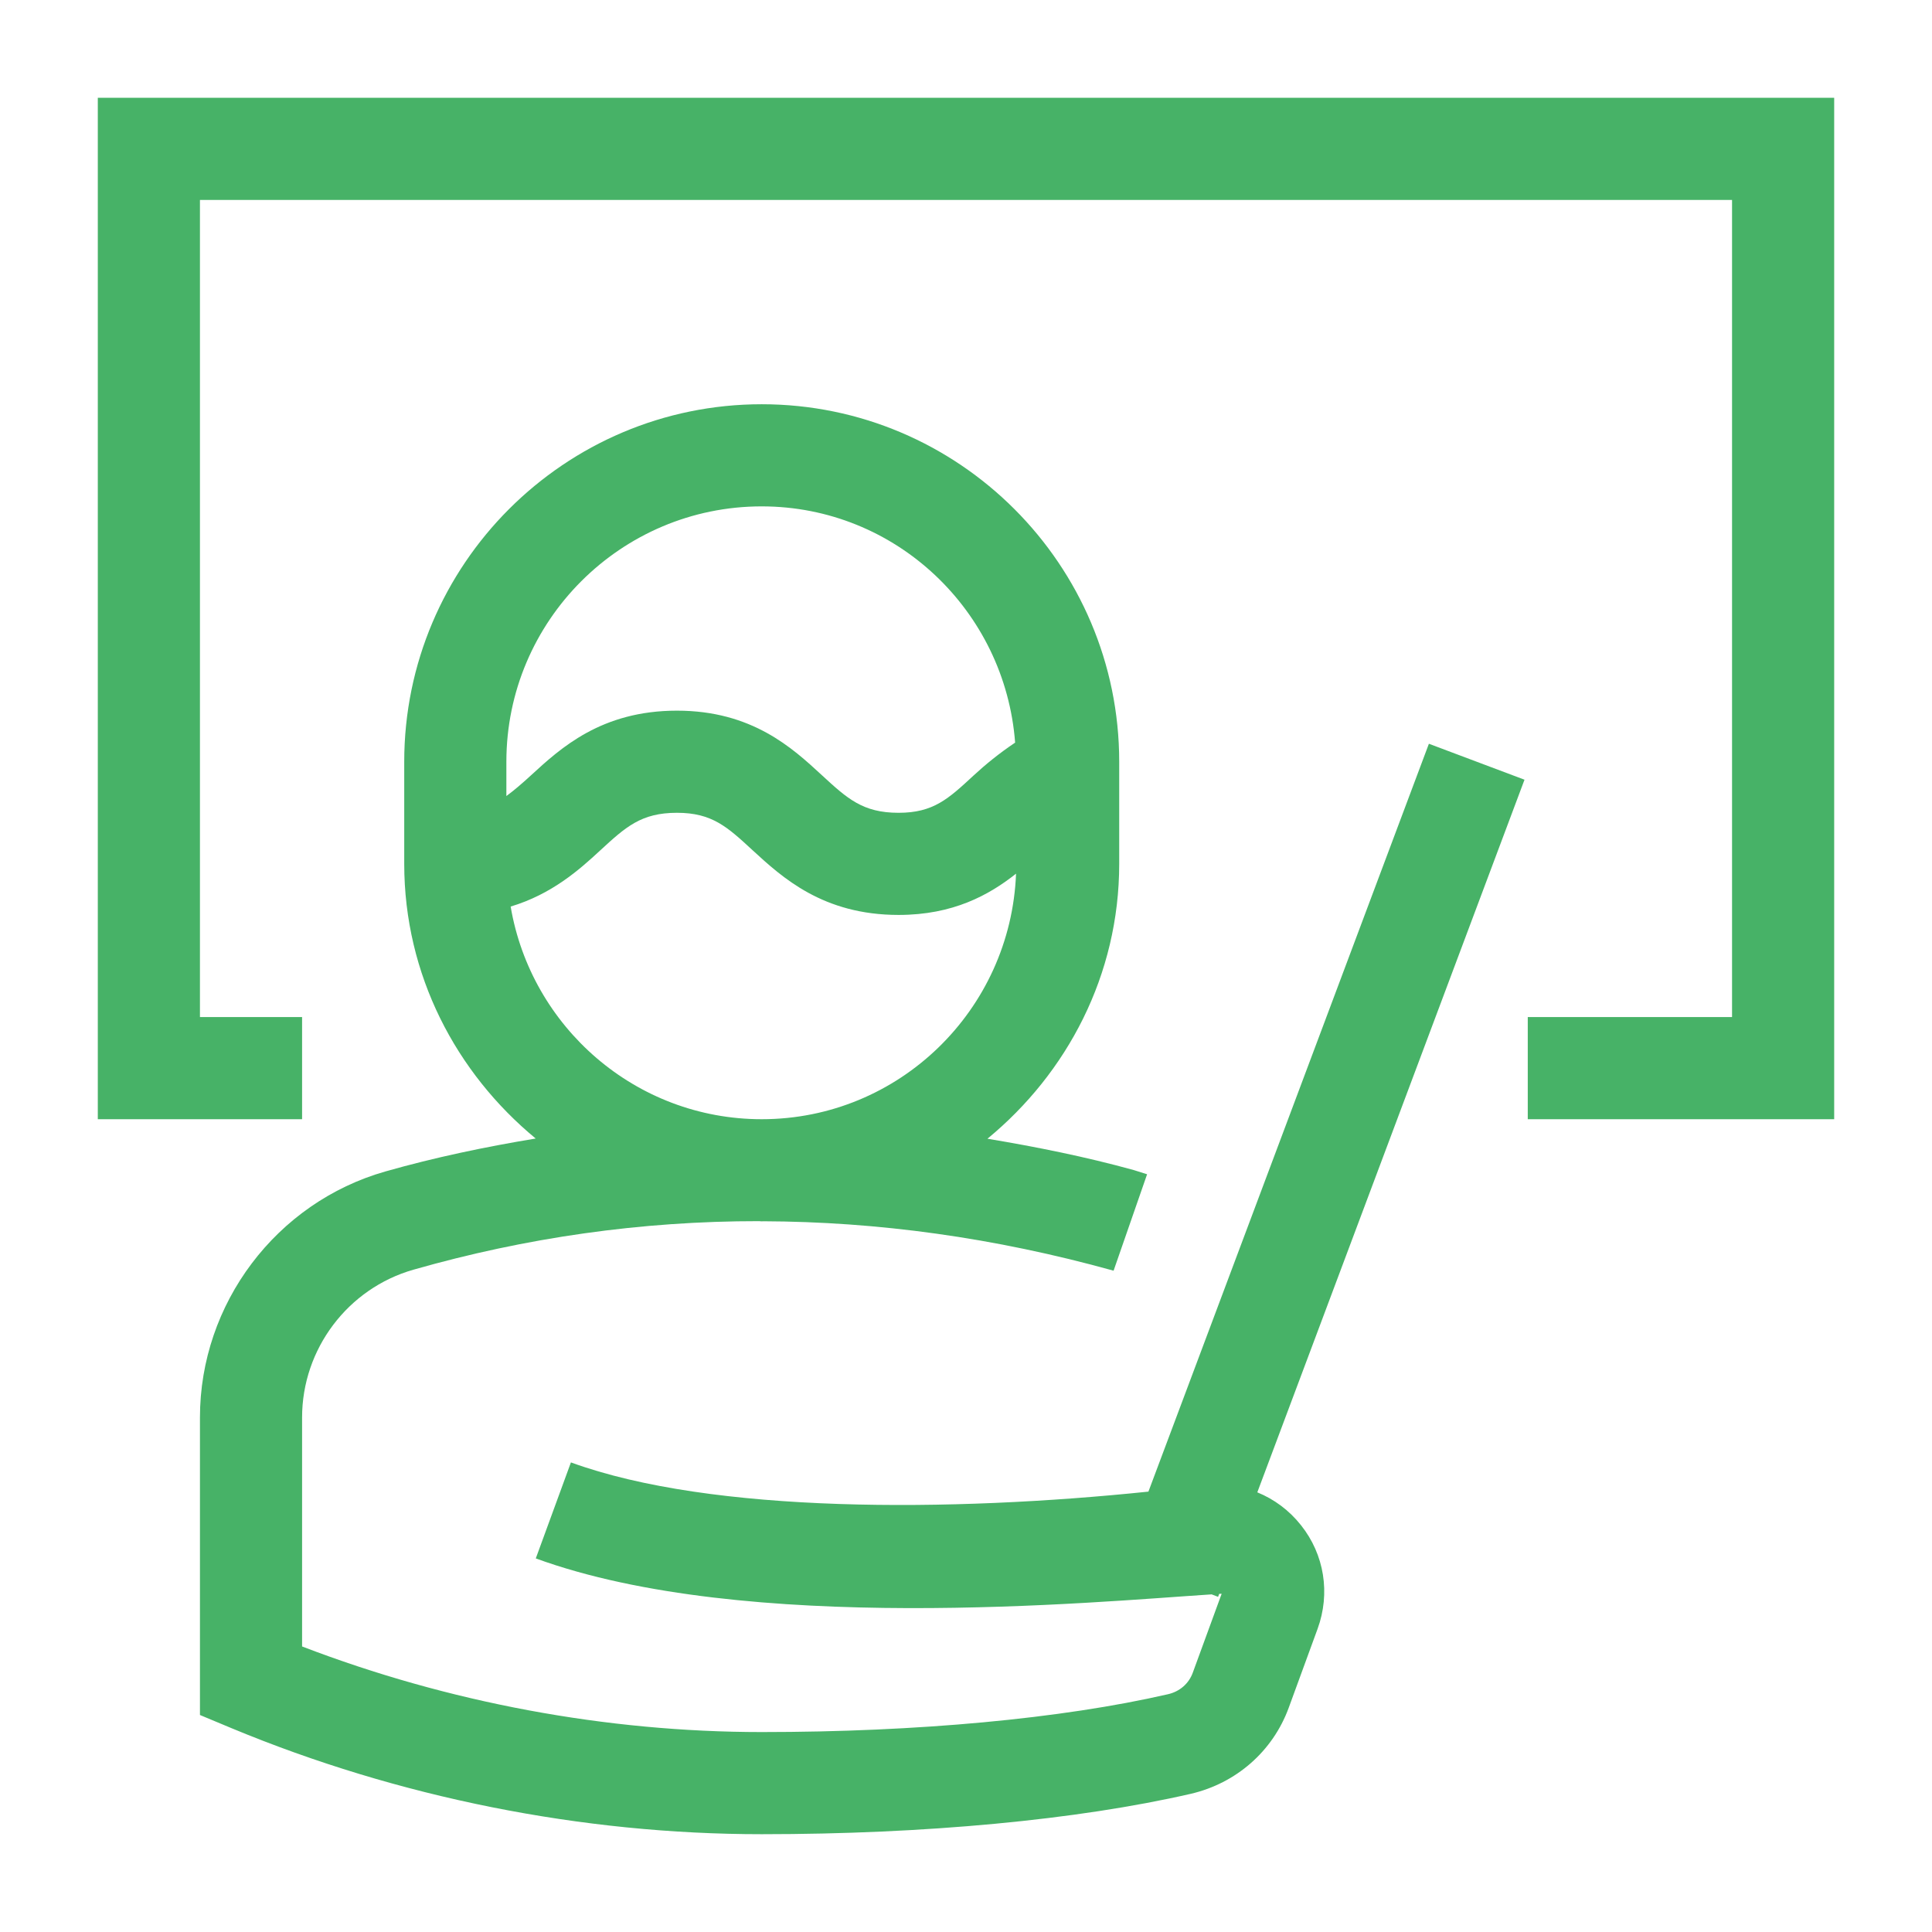
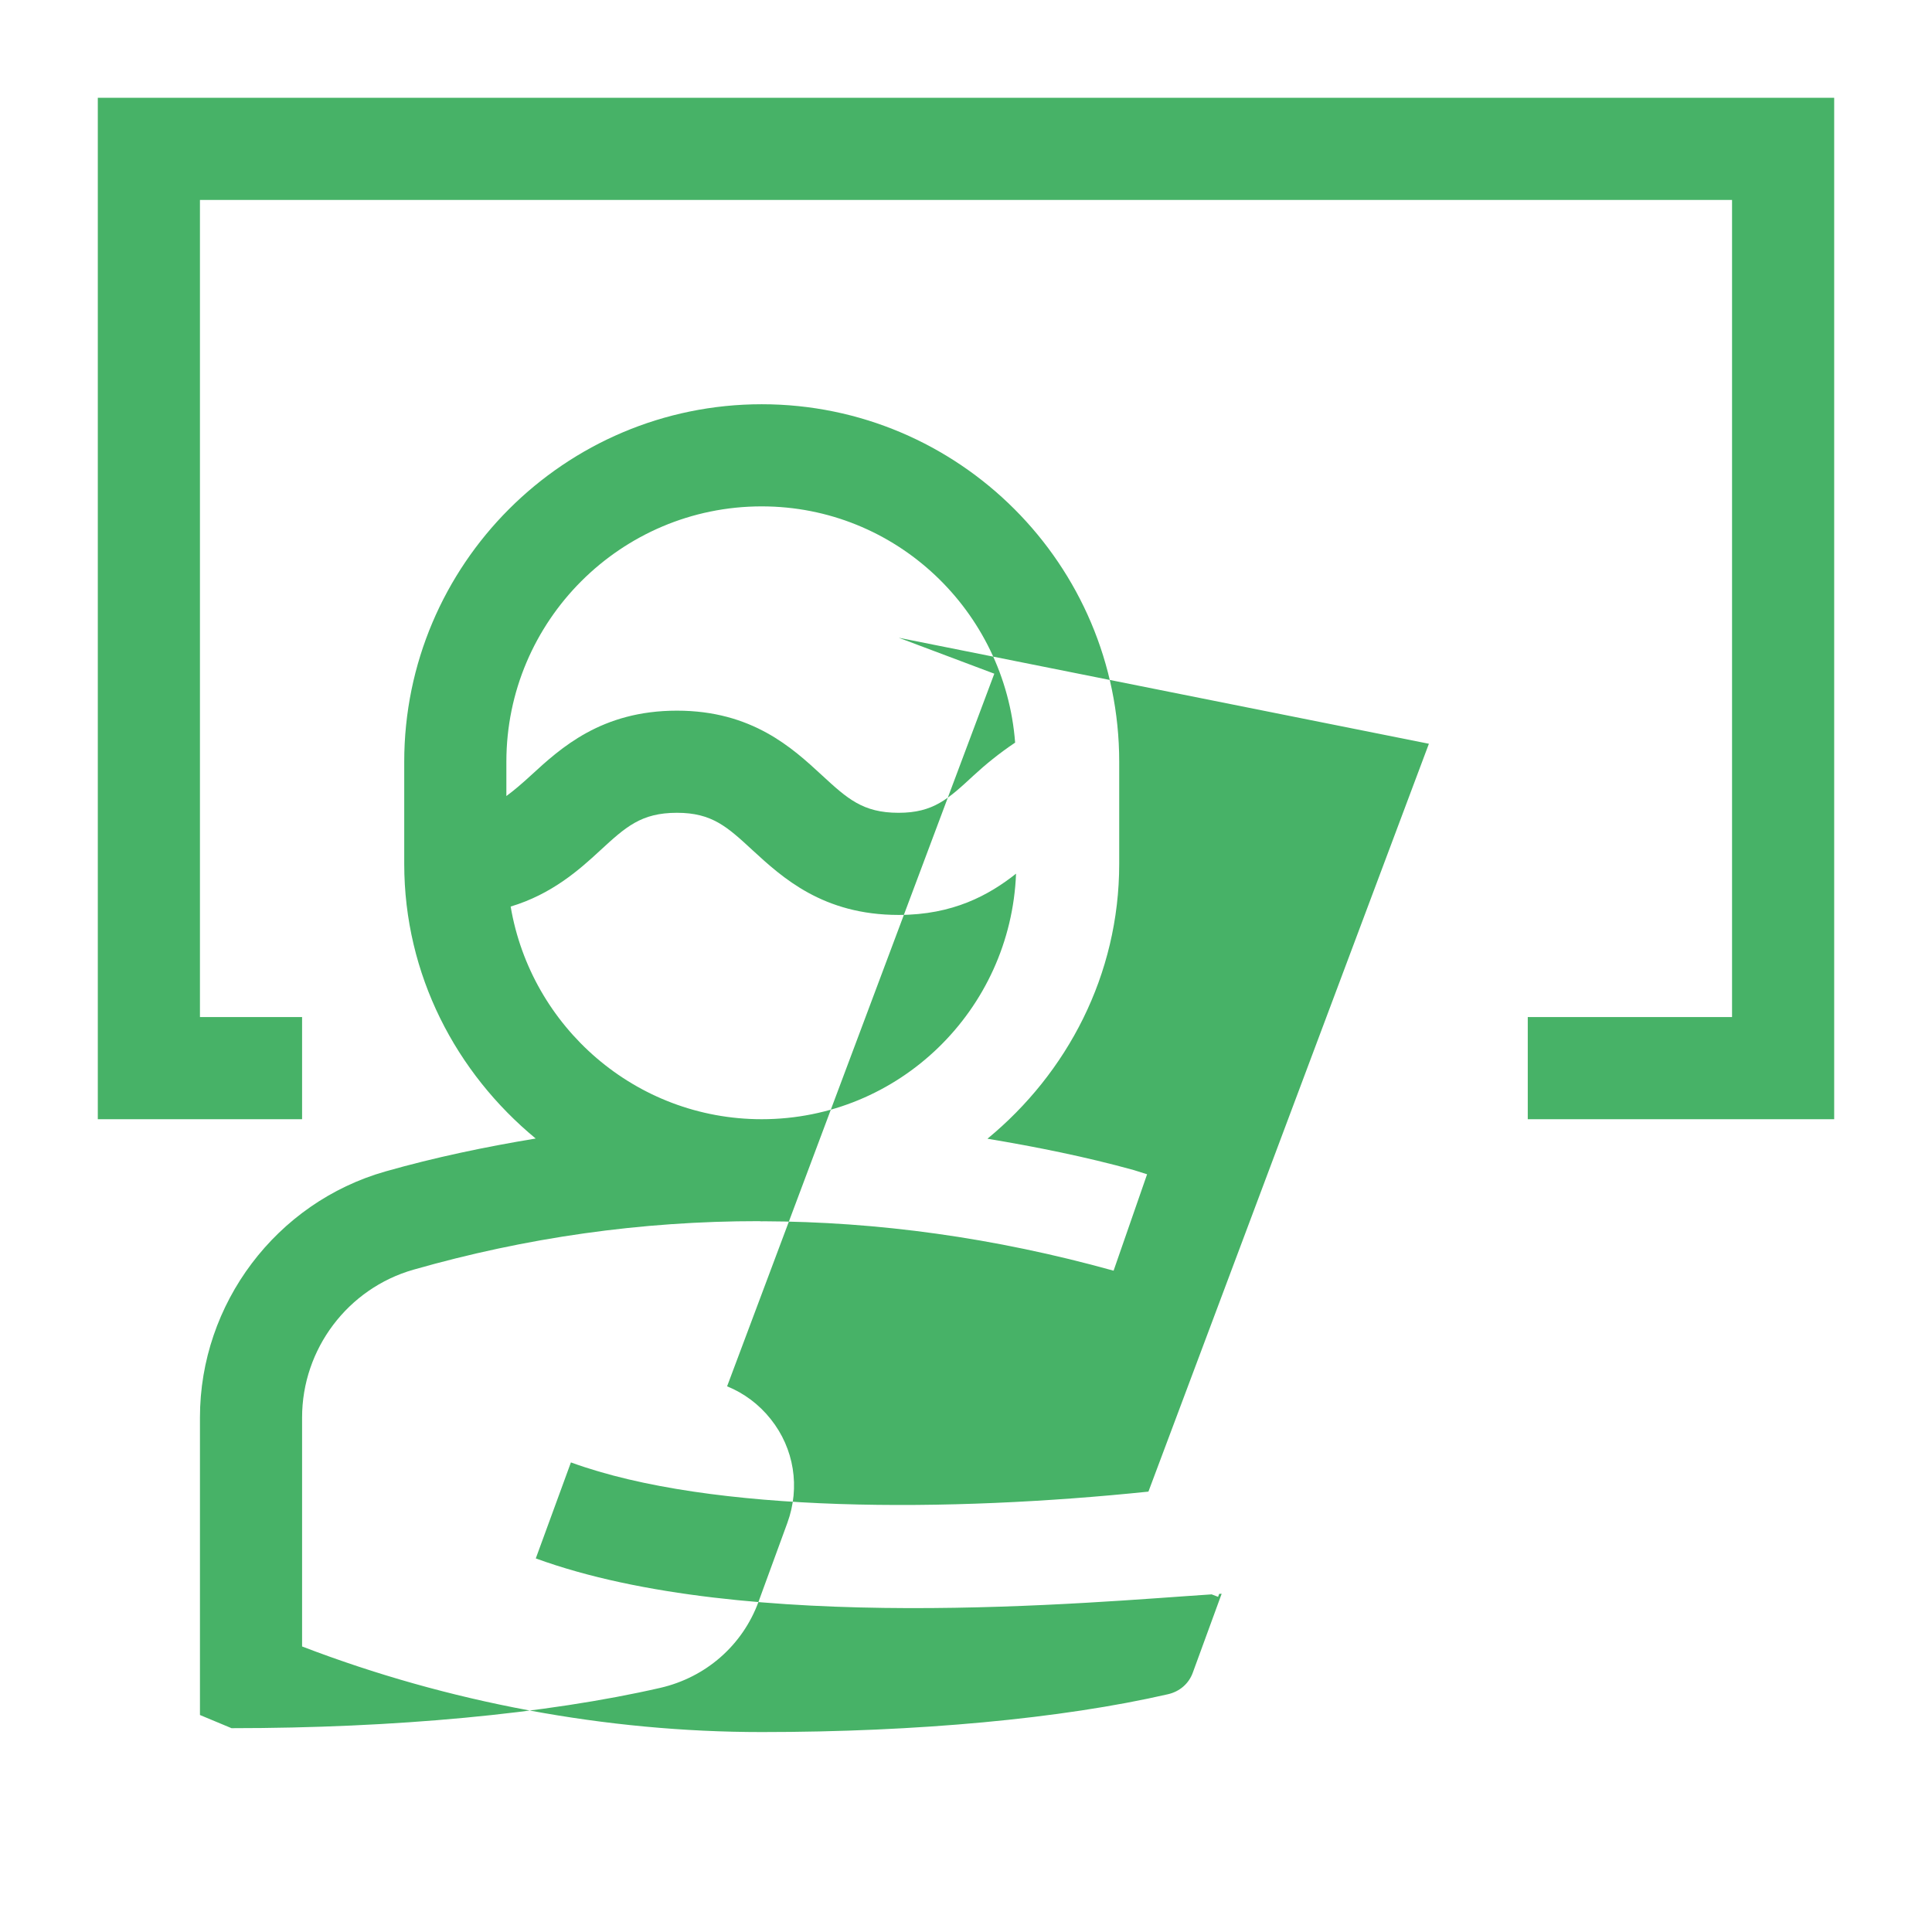
<svg xmlns="http://www.w3.org/2000/svg" width="100%" height="100%" viewBox="0 0 800 800" version="1.1" xml:space="preserve" style="fill-rule:evenodd;clip-rule:evenodd;stroke-linejoin:round;stroke-miterlimit:2;">
  <g>
-     <path d="M280.308,336.561c14.549,0 20.851,5.837 31.298,15.48c12.307,11.292 29.14,26.814 60.48,26.814c22.585,0 37.473,-8.247 48.638,-17.086c-2.199,56.377 -48.384,101.674 -105.312,101.674c-52.233,-0 -95.499,-38.191 -103.958,-88.056c17.002,-5.117 28.337,-15.141 37.05,-23.219c10.573,-9.728 16.96,-15.607 31.804,-15.607Zm479.19,-296.061l-0,422.939l-126.882,-0l0,-42.294l84.588,0l-0,-338.351l-634.408,0l-0,338.351l42.293,0l0,42.294l-84.587,-0l0,-422.938l718.996,-0l-0,-0.001Zm-444.086,169.18c55.574,0 100.786,43.267 104.931,97.826c-6.513,4.356 -12.265,9.051 -17.213,13.619c-10.405,9.642 -16.622,15.437 -31.044,15.437c-14.845,-0 -21.232,-5.879 -31.805,-15.607c-12.181,-11.25 -28.929,-26.687 -59.973,-26.687c-31.339,-0 -48.172,15.522 -60.48,26.814c-3.722,3.426 -6.936,6.176 -10.15,8.544l-0,-14.211c-0,-58.281 47.411,-105.735 105.734,-105.735Zm276.264,98.291l-116.139,309.676c-81.416,8.459 -180.722,9.22 -239.13,-12.096l-14.549,39.756c87.126,31.805 230.248,18.102 279.859,14.887l2.664,1.015l0.465,-1.226c0.254,-0 0.719,-0.043 1.015,-0.043l-11.926,32.609c-1.65,4.61 -5.457,7.909 -10.362,9.009c-43.986,10.108 -103.747,15.649 -168.161,15.649c-64.329,-0 -129.8,-12.223 -190.322,-35.443l-0,-94.823c-0,-28.337 18.948,-53.459 46.143,-61.199c46.396,-13.238 94.146,-20.132 143.122,-20.09c0.338,0 0.677,0.085 1.057,0.085c0.212,-0 0.381,-0.042 0.592,-0.042c47.285,0.169 95.669,6.724 145.111,20.47l13.872,-39.926l-5.498,-1.733c-20.048,-5.541 -40.349,-9.601 -60.607,-12.985c32.989,-27.153 54.559,-67.797 54.559,-113.813l-0,-42.293c-0,-81.628 -66.402,-148.029 -148.029,-148.029c-81.627,0 -148.028,66.401 -148.028,148.029l-0,42.293c-0,45.932 21.485,86.533 54.432,113.729c-20.978,3.467 -41.786,7.824 -62.172,13.618c-45.254,12.858 -76.848,54.771 -76.848,101.886l0,123.202l13.069,5.456c69.108,28.717 145.068,43.901 219.547,43.901c67.544,0 130.604,-5.921 177.592,-16.706c18.863,-4.356 34.047,-17.637 40.645,-35.696l11.927,-32.609c5.371,-14.718 2.833,-30.789 -6.894,-42.97c-4.864,-6.133 -11.081,-10.743 -18.06,-13.576l110.641,-295.084l-39.587,-14.888l-0,0Z" style="fill:#47b267;" />
+     <path d="M280.308,336.561c14.549,0 20.851,5.837 31.298,15.48c12.307,11.292 29.14,26.814 60.48,26.814c22.585,0 37.473,-8.247 48.638,-17.086c-2.199,56.377 -48.384,101.674 -105.312,101.674c-52.233,-0 -95.499,-38.191 -103.958,-88.056c17.002,-5.117 28.337,-15.141 37.05,-23.219c10.573,-9.728 16.96,-15.607 31.804,-15.607Zm479.19,-296.061l-0,422.939l-126.882,-0l0,-42.294l84.588,0l-0,-338.351l-634.408,0l-0,338.351l42.293,0l0,42.294l-84.587,-0l0,-422.938l718.996,-0l-0,-0.001Zm-444.086,169.18c55.574,0 100.786,43.267 104.931,97.826c-6.513,4.356 -12.265,9.051 -17.213,13.619c-10.405,9.642 -16.622,15.437 -31.044,15.437c-14.845,-0 -21.232,-5.879 -31.805,-15.607c-12.181,-11.25 -28.929,-26.687 -59.973,-26.687c-31.339,-0 -48.172,15.522 -60.48,26.814c-3.722,3.426 -6.936,6.176 -10.15,8.544l-0,-14.211c-0,-58.281 47.411,-105.735 105.734,-105.735Zm276.264,98.291l-116.139,309.676c-81.416,8.459 -180.722,9.22 -239.13,-12.096l-14.549,39.756c87.126,31.805 230.248,18.102 279.859,14.887l2.664,1.015l0.465,-1.226c0.254,-0 0.719,-0.043 1.015,-0.043l-11.926,32.609c-1.65,4.61 -5.457,7.909 -10.362,9.009c-43.986,10.108 -103.747,15.649 -168.161,15.649c-64.329,-0 -129.8,-12.223 -190.322,-35.443l-0,-94.823c-0,-28.337 18.948,-53.459 46.143,-61.199c46.396,-13.238 94.146,-20.132 143.122,-20.09c0.338,0 0.677,0.085 1.057,0.085c0.212,-0 0.381,-0.042 0.592,-0.042c47.285,0.169 95.669,6.724 145.111,20.47l13.872,-39.926l-5.498,-1.733c-20.048,-5.541 -40.349,-9.601 -60.607,-12.985c32.989,-27.153 54.559,-67.797 54.559,-113.813l-0,-42.293c-0,-81.628 -66.402,-148.029 -148.029,-148.029c-81.627,0 -148.028,66.401 -148.028,148.029l-0,42.293c-0,45.932 21.485,86.533 54.432,113.729c-20.978,3.467 -41.786,7.824 -62.172,13.618c-45.254,12.858 -76.848,54.771 -76.848,101.886l0,123.202l13.069,5.456c67.544,0 130.604,-5.921 177.592,-16.706c18.863,-4.356 34.047,-17.637 40.645,-35.696l11.927,-32.609c5.371,-14.718 2.833,-30.789 -6.894,-42.97c-4.864,-6.133 -11.081,-10.743 -18.06,-13.576l110.641,-295.084l-39.587,-14.888l-0,0Z" style="fill:#47b267;" />
  </g>
</svg>